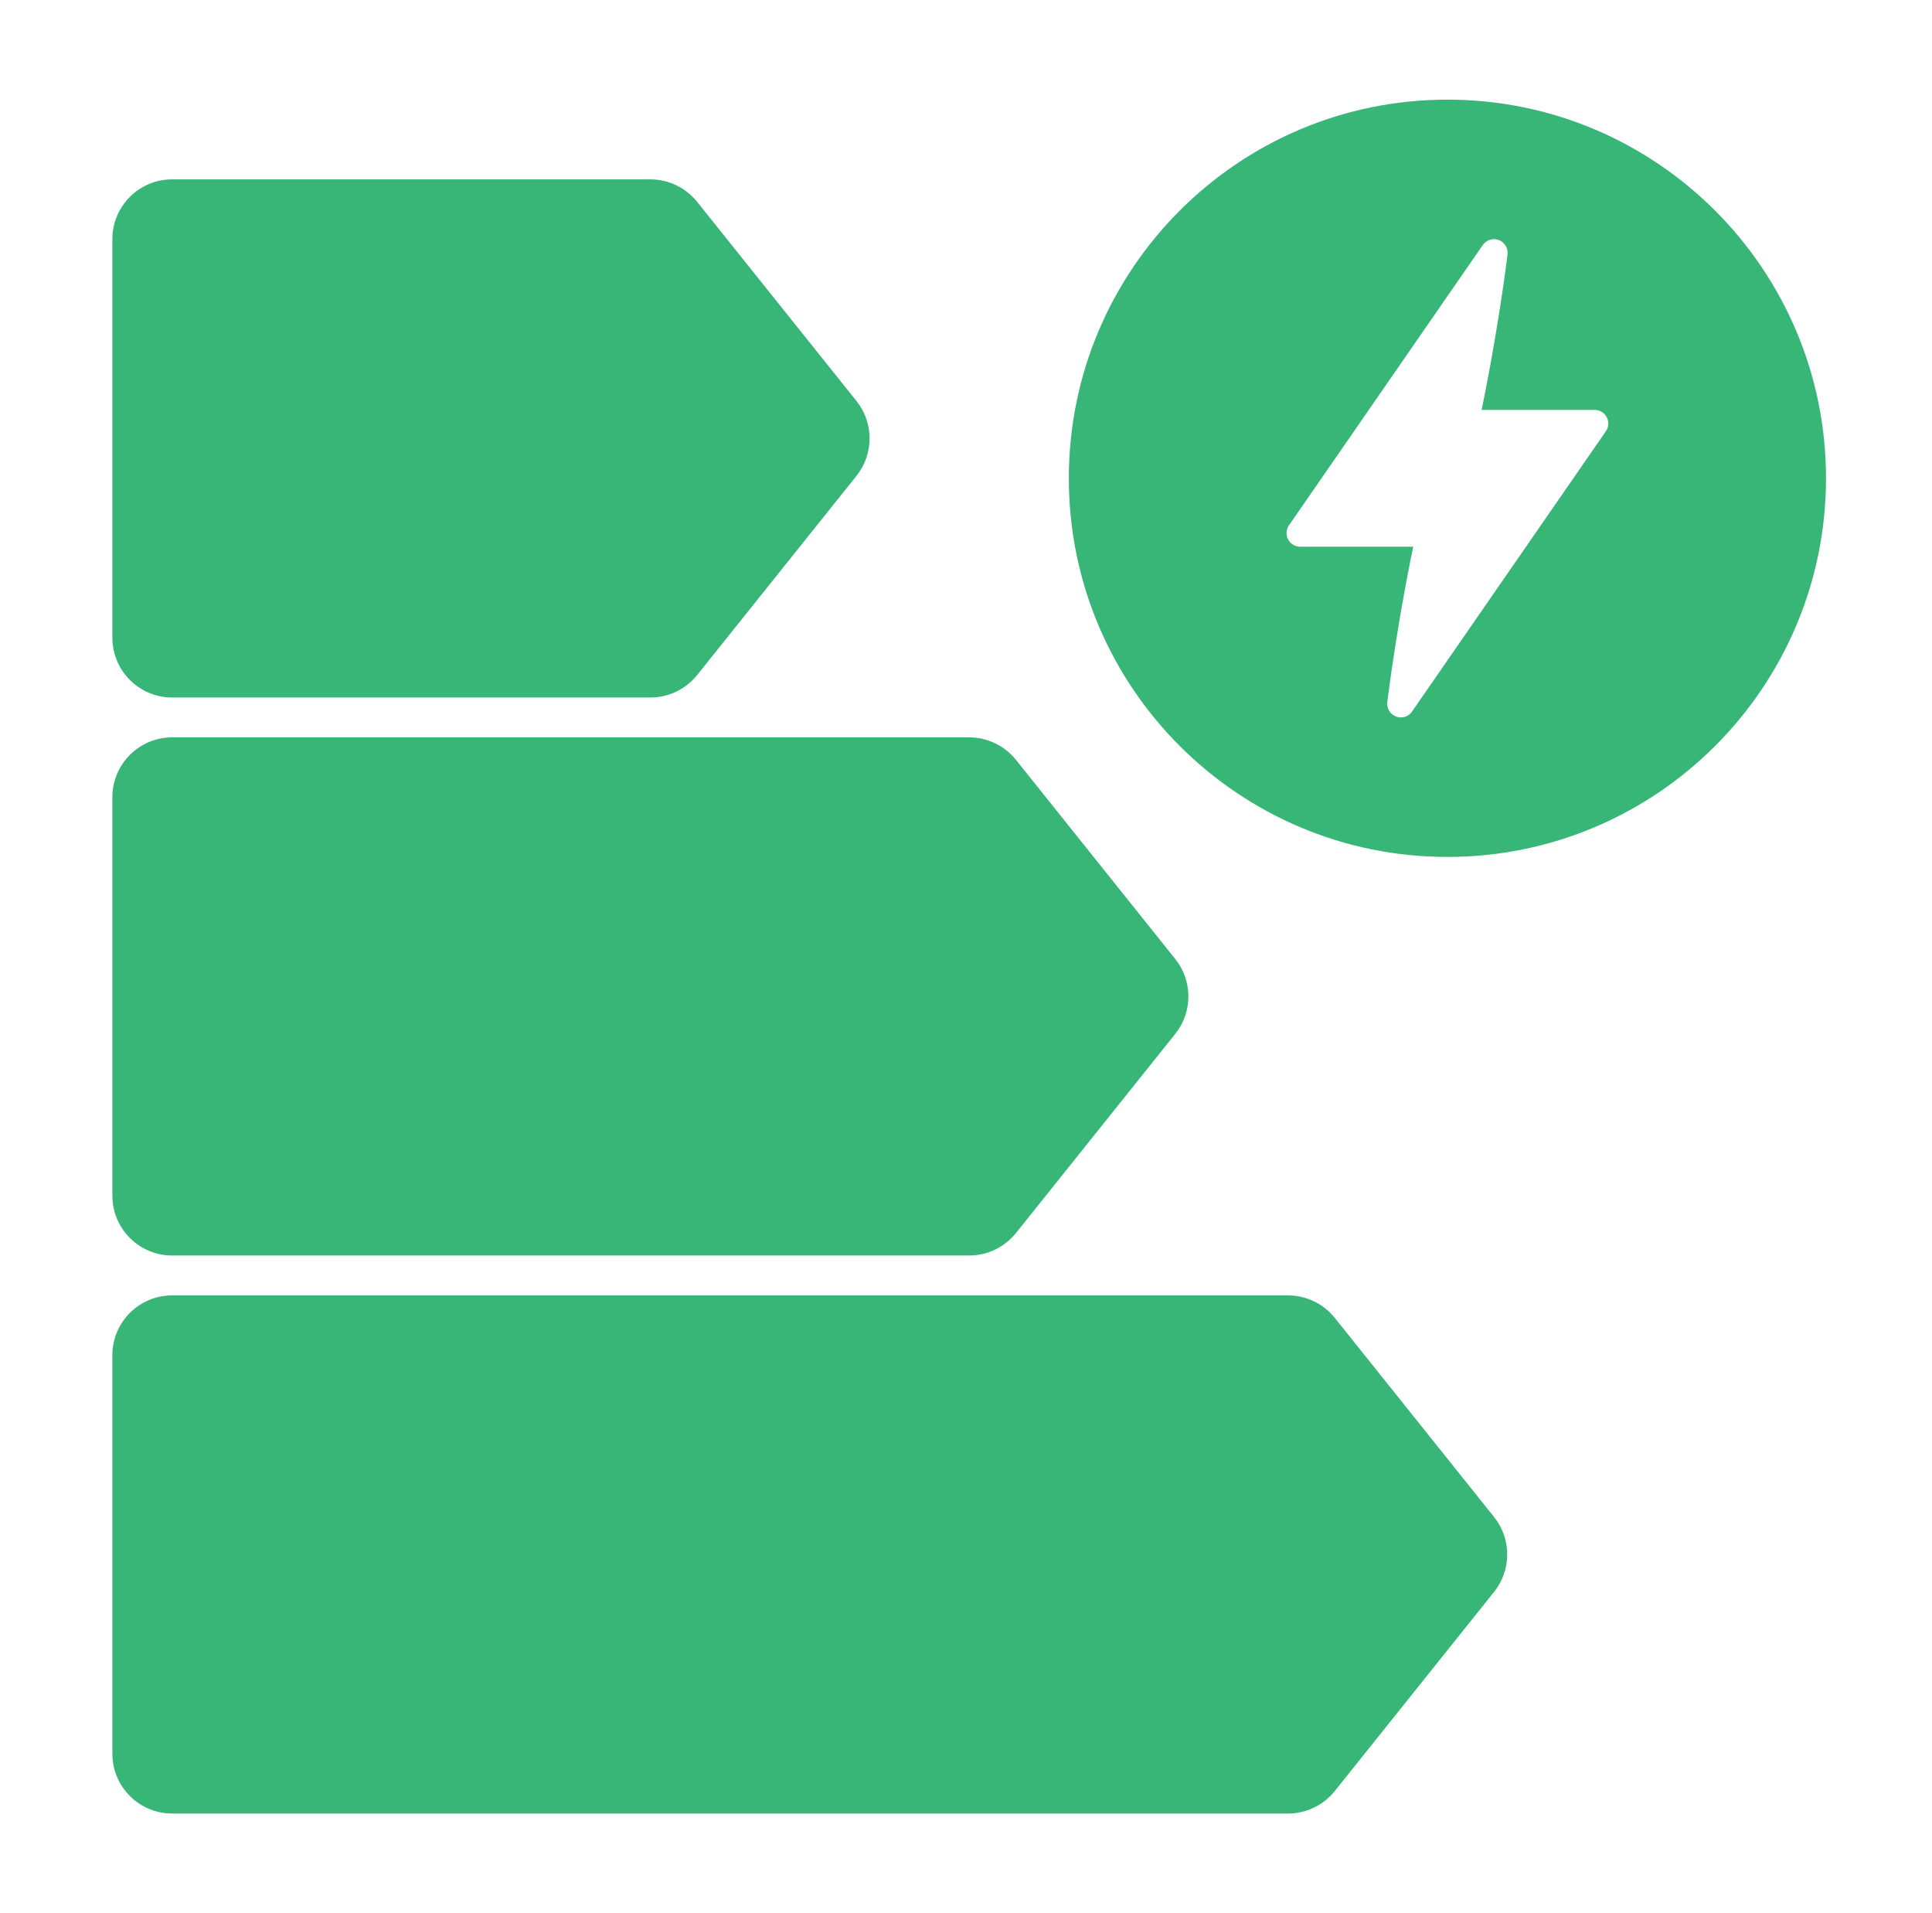
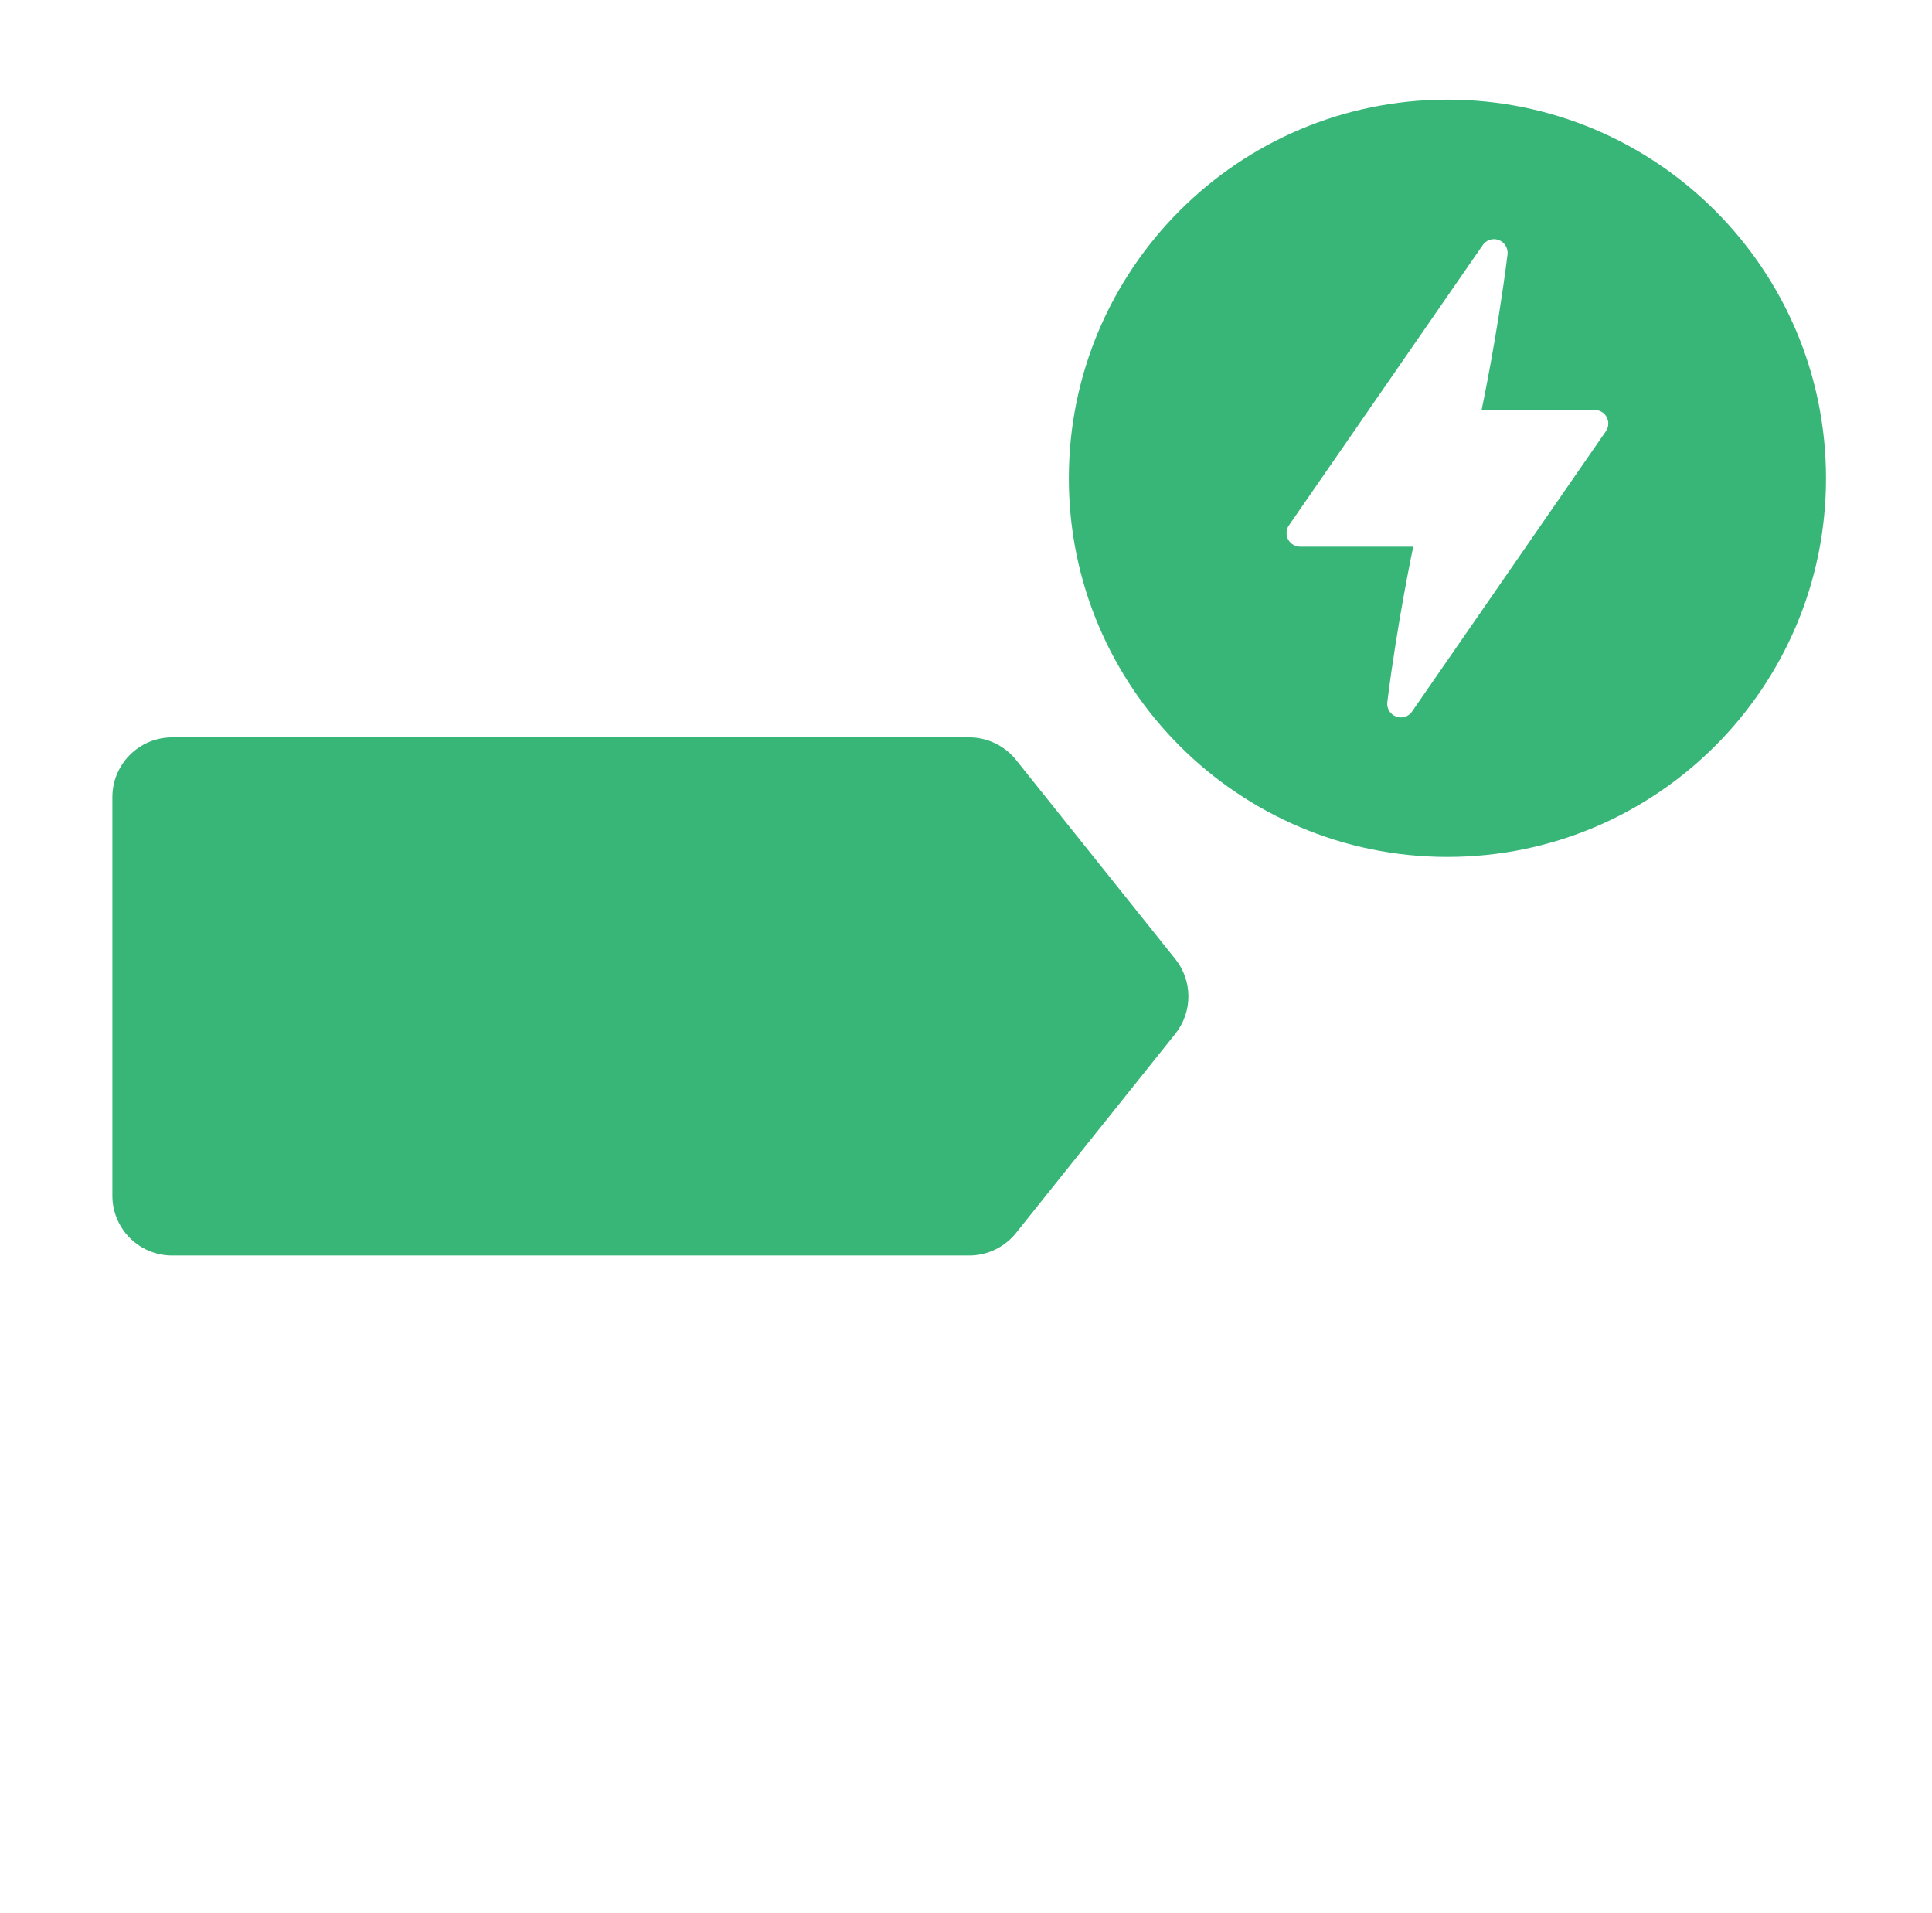
<svg xmlns="http://www.w3.org/2000/svg" width="101" height="100" viewBox="0 0 101 100" fill="none">
  <path fill-rule="evenodd" clip-rule="evenodd" d="M75.667 5.208C86.592 5.208 95.459 14.075 95.459 25C95.459 35.925 86.592 44.791 75.667 44.791C64.742 44.791 55.876 35.925 55.876 25C55.876 14.075 64.742 5.208 75.667 5.208ZM78.809 13.304C78.85 12.966 78.65 12.646 78.33 12.537C78.009 12.429 77.655 12.562 77.484 12.854L67.355 27.5C67.225 27.721 67.225 27.995 67.35 28.216C67.48 28.437 67.717 28.575 67.971 28.575H73.88C73.88 28.575 73.055 32.462 72.525 36.696C72.484 37.033 72.684 37.354 73.005 37.462C73.326 37.571 73.68 37.437 73.85 37.145L83.98 22.5C84.109 22.279 84.109 22.004 83.984 21.783C83.855 21.562 83.617 21.425 83.363 21.425H77.455C77.455 21.425 78.28 17.537 78.809 13.304Z" fill="#37B678" />
-   <path fill-rule="evenodd" clip-rule="evenodd" d="M78.109 83.204L69.775 93.621C69.18 94.358 68.284 94.791 67.334 94.791H9C7.275 94.791 5.875 93.391 5.875 91.666V70.833C5.875 69.108 7.275 67.708 9 67.708H67.334C68.284 67.708 69.18 68.141 69.775 68.879L78.109 79.296C79.021 80.437 79.021 82.062 78.109 83.204Z" fill="#37B678" />
  <path fill-rule="evenodd" clip-rule="evenodd" d="M61.442 54.037L53.109 64.454C52.513 65.191 51.617 65.624 50.667 65.624H9C7.275 65.624 5.875 64.224 5.875 62.499V41.666C5.875 39.941 7.275 38.541 9 38.541H50.667C51.617 38.541 52.513 38.974 53.109 39.712L61.442 50.129C62.355 51.27 62.355 52.895 61.442 54.037Z" fill="#37B678" />
-   <path fill-rule="evenodd" clip-rule="evenodd" d="M44.776 24.871L36.442 35.288C35.846 36.025 34.95 36.458 34.001 36.458H9C7.275 36.458 5.875 35.058 5.875 33.333V12.5C5.875 10.775 7.275 9.375 9 9.375H34.001C34.95 9.375 35.846 9.808 36.442 10.546L44.776 20.962C45.688 22.104 45.688 23.729 44.776 24.871Z" fill="#37B678" />
</svg>